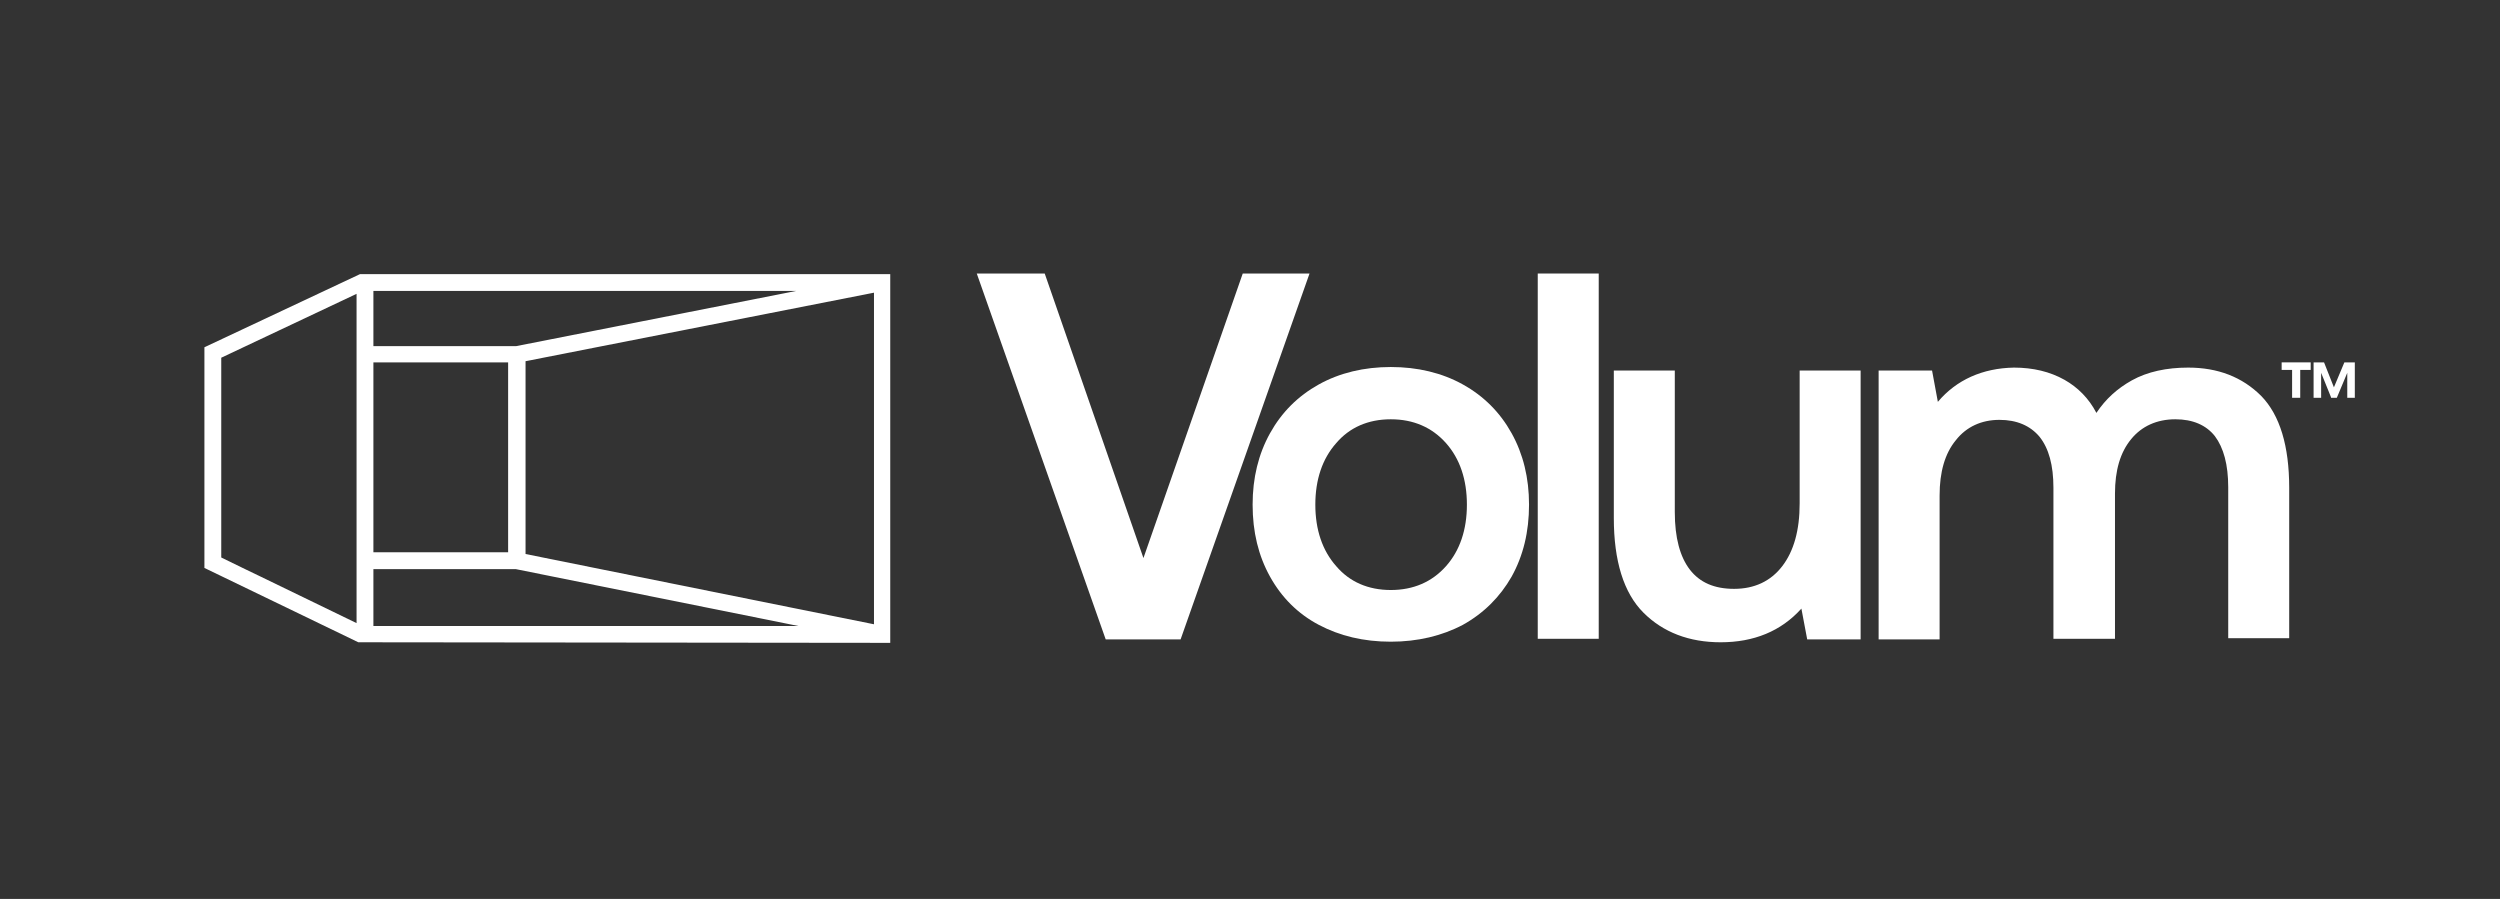
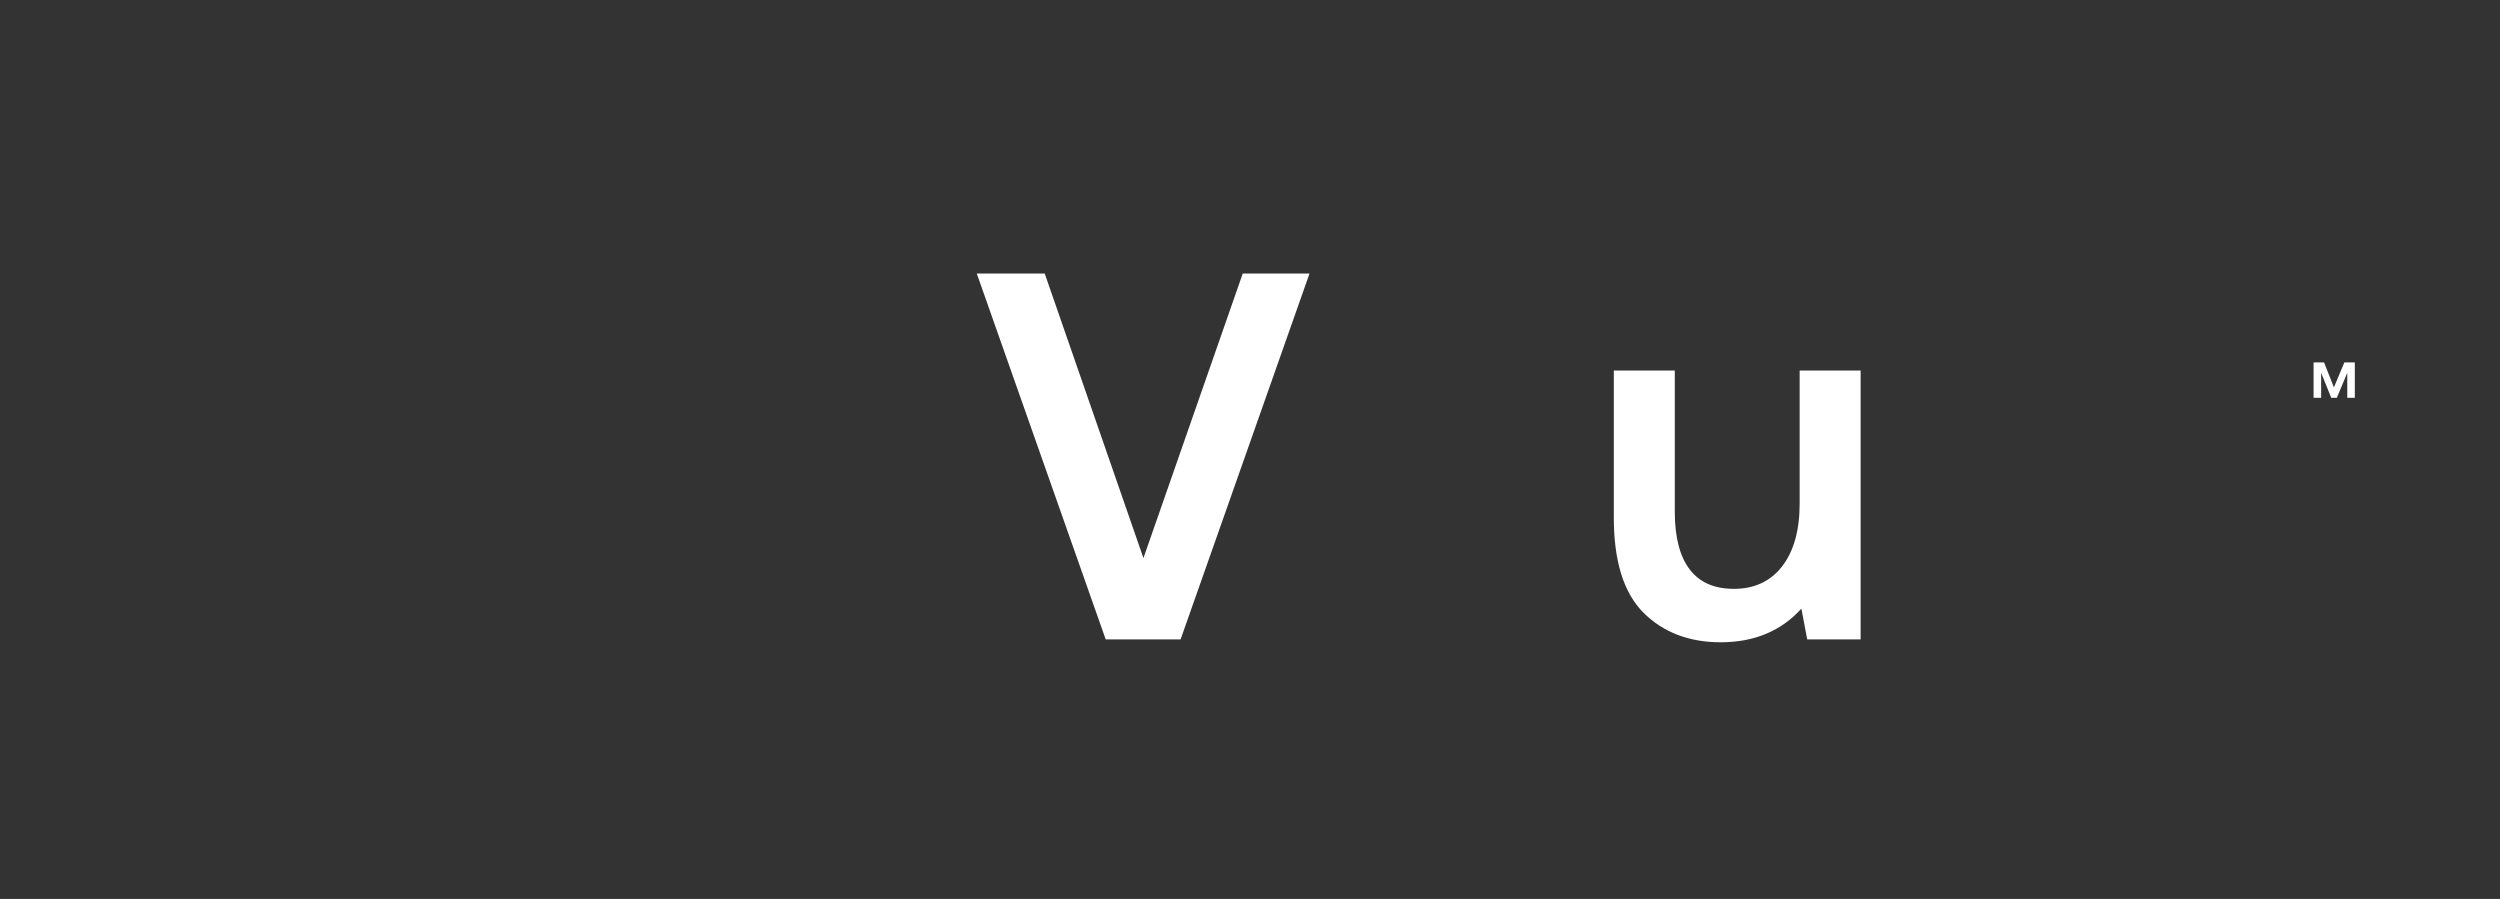
<svg xmlns="http://www.w3.org/2000/svg" version="1.1" id="Calque_1" x="0px" y="0px" viewBox="0 0 430.5 154.8" style="enable-background:new 0 0 430.5 154.8;" xml:space="preserve">
  <rect x="0" y="0" width="430.5" height="154.8" fill="#333333" stroke="none" />
  <style type="text/css">
	.st0{fill:#FFFFFF;}
</style>
  <g>
-     <path class="st0" d="M35.2,59.8v38l26.5,12.8l91.6,0.1V47.2H62L35.2,59.8z M61.4,50.6v56.7l-16.5-8L42.2,98l0,0l-4.1-2V61.6   L61.4,50.6L61.4,50.6z M64.3,62.4l23.2,0v32.7l-23.2,0V62.4z M88.9,59.6H64.3v-9.5h72.8L88.9,59.6z M137.5,107.8H64.3V98l24.5,0   L137.5,107.8z M90.5,62.2l60-11.8v57.1l-60-12.1V62.2z" />
    <path class="st0" d="M309.9,86.7c0,4.6-1,8.2-3,10.8c-2,2.6-4.8,3.9-8.3,3.9c-3.4,0-5.9-1.1-7.6-3.3c-1.7-2.2-2.6-5.5-2.6-9.9V63.8   h-10.5v25.4c0,7.4,1.7,12.9,5.1,16.3c3.4,3.4,7.9,5.1,13.3,5.1c5.7,0,10.4-1.9,13.9-5.8l1,5.3h9.2V63.8h-10.5V86.7z" />
-     <path class="st0" d="M376.8,63.3c-3.7,0-7,0.7-9.7,2.2c-2.5,1.4-4.5,3.2-6.1,5.6c-1.3-2.5-3.2-4.4-5.5-5.7   c-2.5-1.4-5.4-2.1-8.7-2.1c-5.4,0.1-9.9,2.1-13.1,5.9l-1-5.4h-9.2v46.3h10.5V85.3c0-4,0.9-7.2,2.8-9.5c1.8-2.3,4.4-3.5,7.5-3.5   c3,0,5.3,1,6.9,2.9c1.6,2,2.4,4.9,2.4,8.8v26h10.6v-25c0-4,0.9-7.1,2.8-9.4c1.8-2.2,4.4-3.4,7.6-3.4c3,0,5.3,1,6.8,2.9   c1.5,2,2.3,4.9,2.3,8.8v26h10.5V84c0-7.2-1.6-12.5-4.8-15.8C386.1,64.9,381.9,63.3,376.8,63.3z" />
-     <path class="st0" d="M251.9,66.2c-3.6-2-7.8-3-12.4-3c-4.6,0-8.8,1-12.4,3c-3.6,2-6.4,4.8-8.4,8.4c-2,3.6-3,7.7-3,12.3   c0,4.7,1,8.8,3,12.4c2,3.6,4.8,6.4,8.4,8.3c3.6,1.9,7.7,2.9,12.4,2.9c4.6,0,8.8-1,12.4-2.9c3.6-2,6.4-4.8,8.4-8.3   c2-3.6,3-7.7,3-12.4c0-4.6-1-8.7-3-12.3C258.3,71,255.5,68.2,251.9,66.2z M249,97.5c-2.4,2.7-5.6,4.1-9.5,4.1   c-3.9,0-7.1-1.4-9.4-4.1c-2.4-2.7-3.6-6.3-3.6-10.6c0-4.3,1.2-7.9,3.6-10.6c2.3-2.7,5.5-4.1,9.4-4.1c3.9,0,7.1,1.4,9.5,4.1   c2.4,2.7,3.6,6.3,3.6,10.6S251.4,94.8,249,97.5z" />
-     <rect x="264.8" y="47.1" class="st0" width="10.5" height="62.9" />
    <polygon class="st0" points="214,47.1 196.9,96.1 179.9,47.1 168.2,47.1 190.4,110.1 203.3,110.1 225.5,47.1  " />
    <polygon class="st0" points="403.7,62.4 401.9,66.7 400.2,62.4 398.4,62.4 398.4,68.5 399.7,68.5 399.7,64.2 401.4,68.4    401.4,68.5 402.4,68.5 404.2,64.2 404.2,68.5 405.5,68.5 405.5,62.4  " />
-     <polygon class="st0" points="392.9,63.7 394.7,63.7 394.7,68.5 396.1,68.5 396.1,63.7 397.9,63.7 397.9,62.4 392.9,62.4  " />
  </g>
</svg>